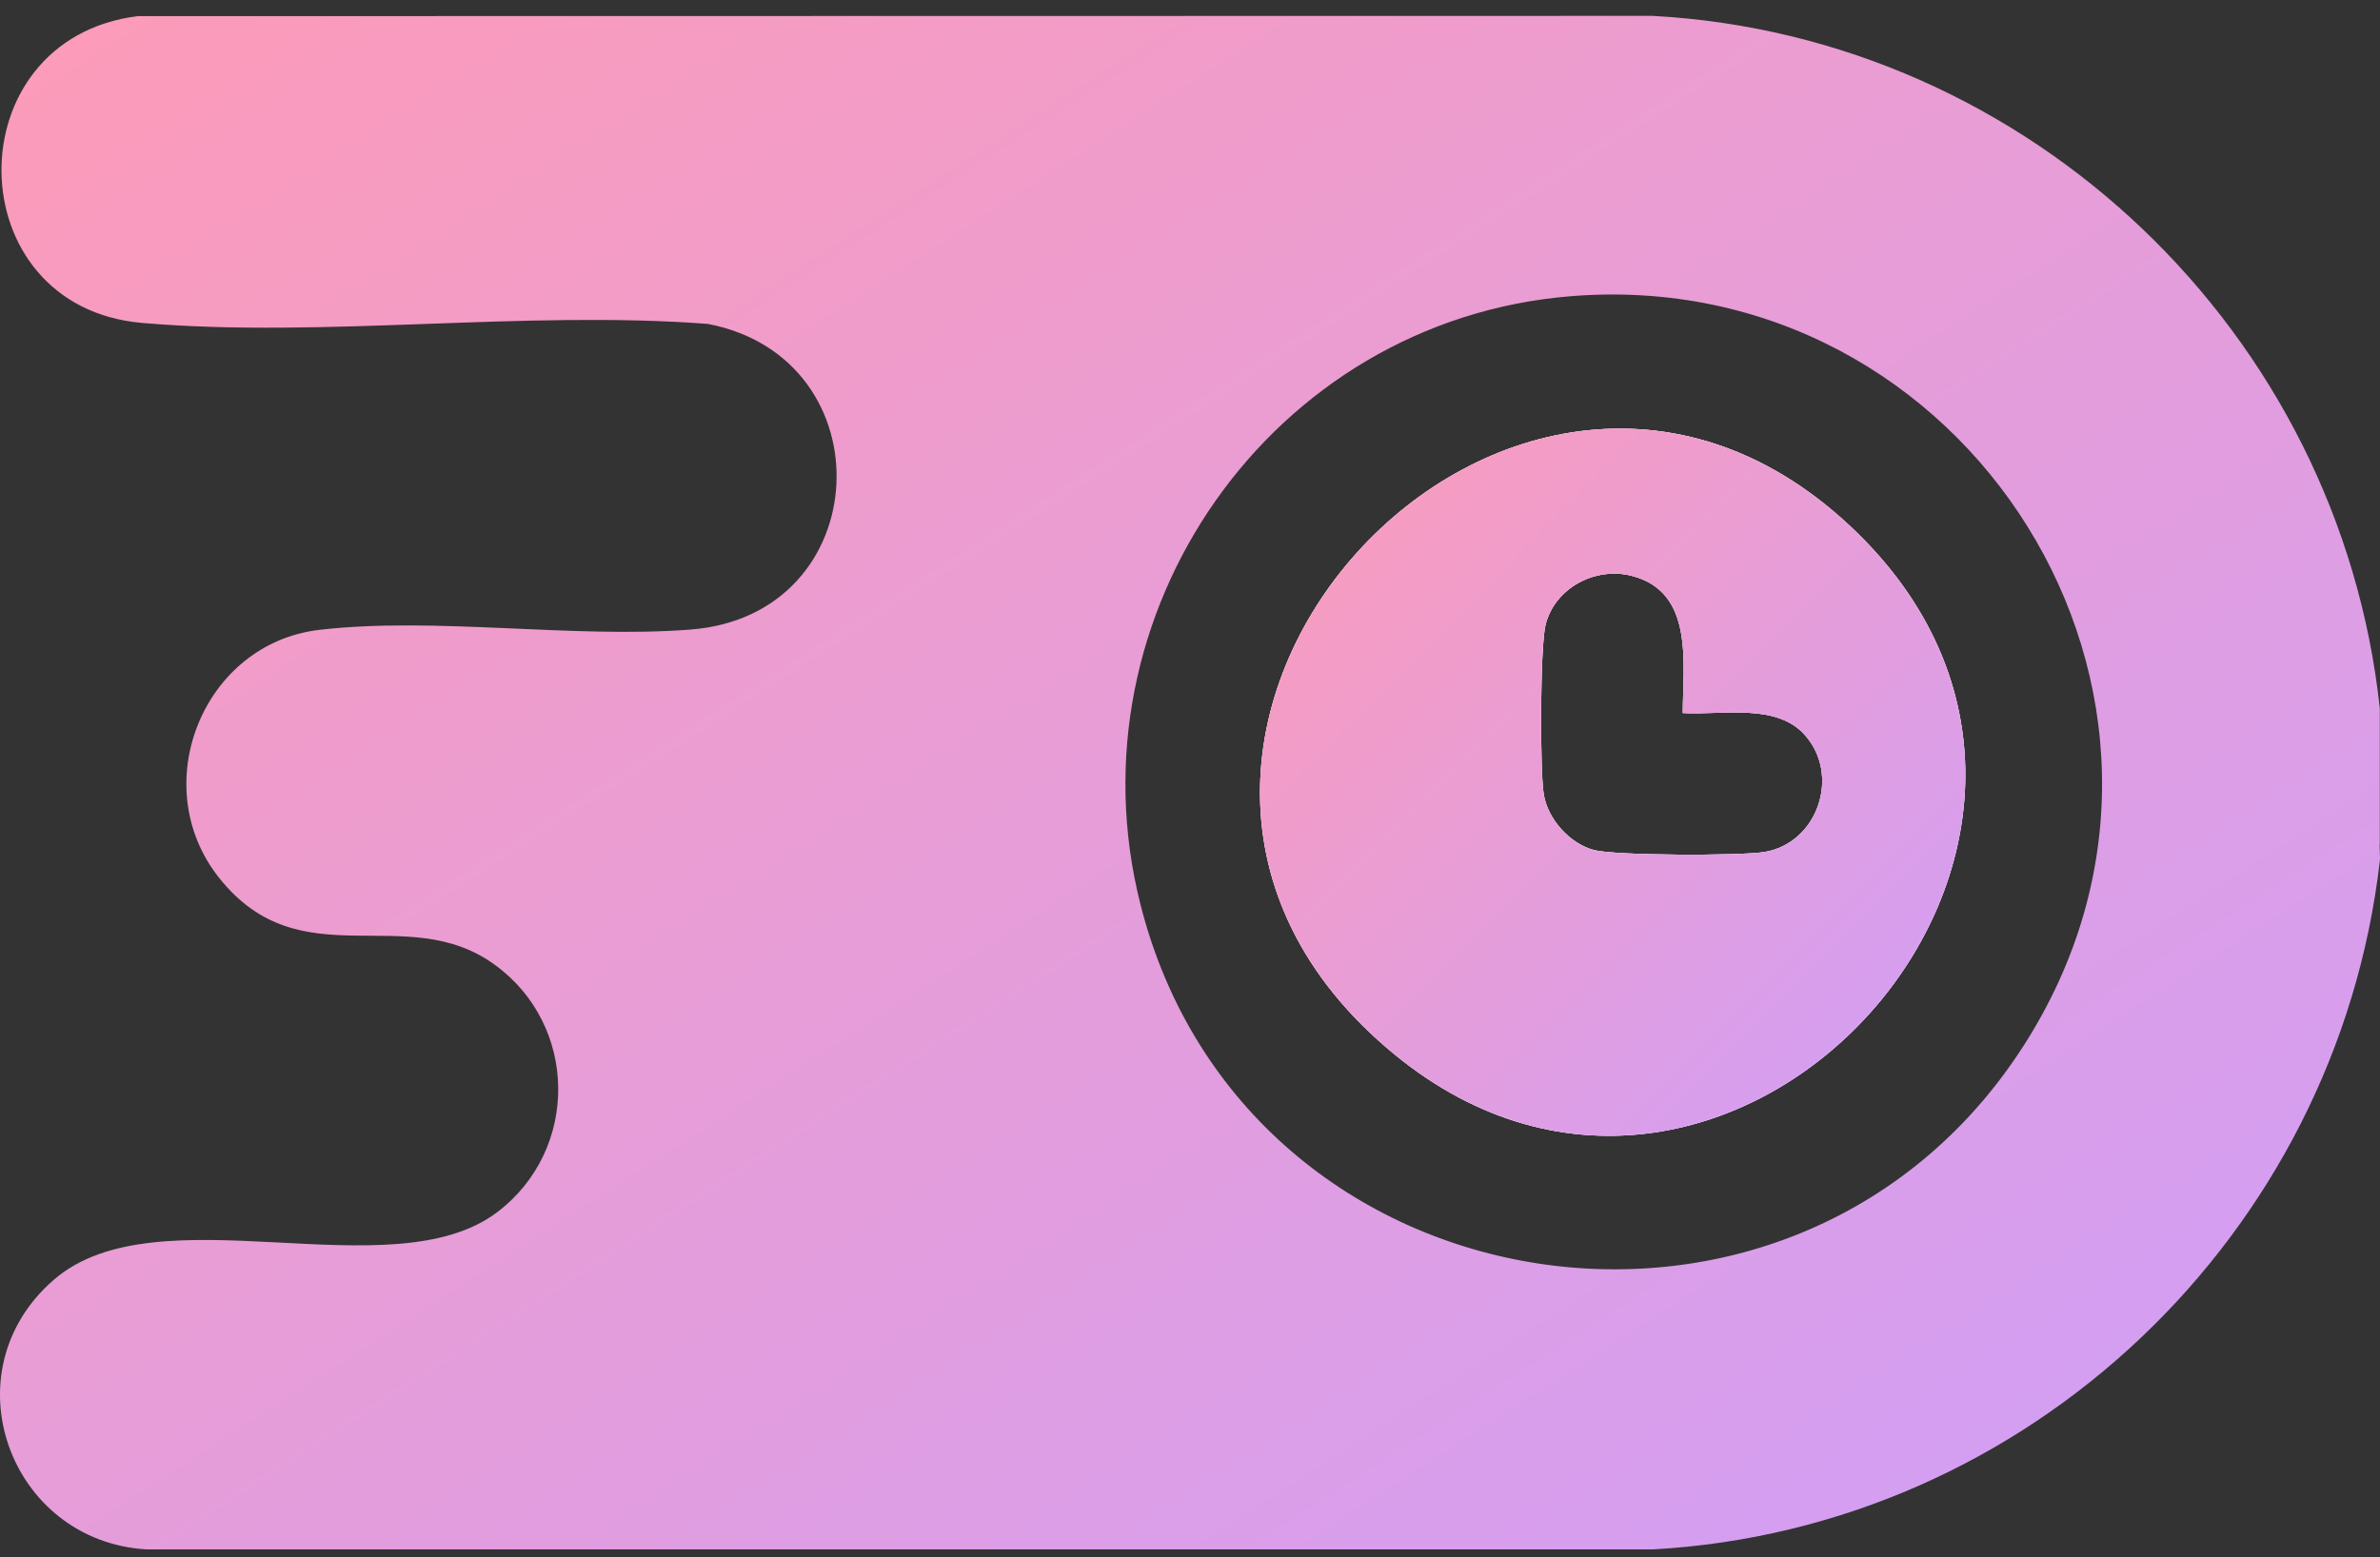
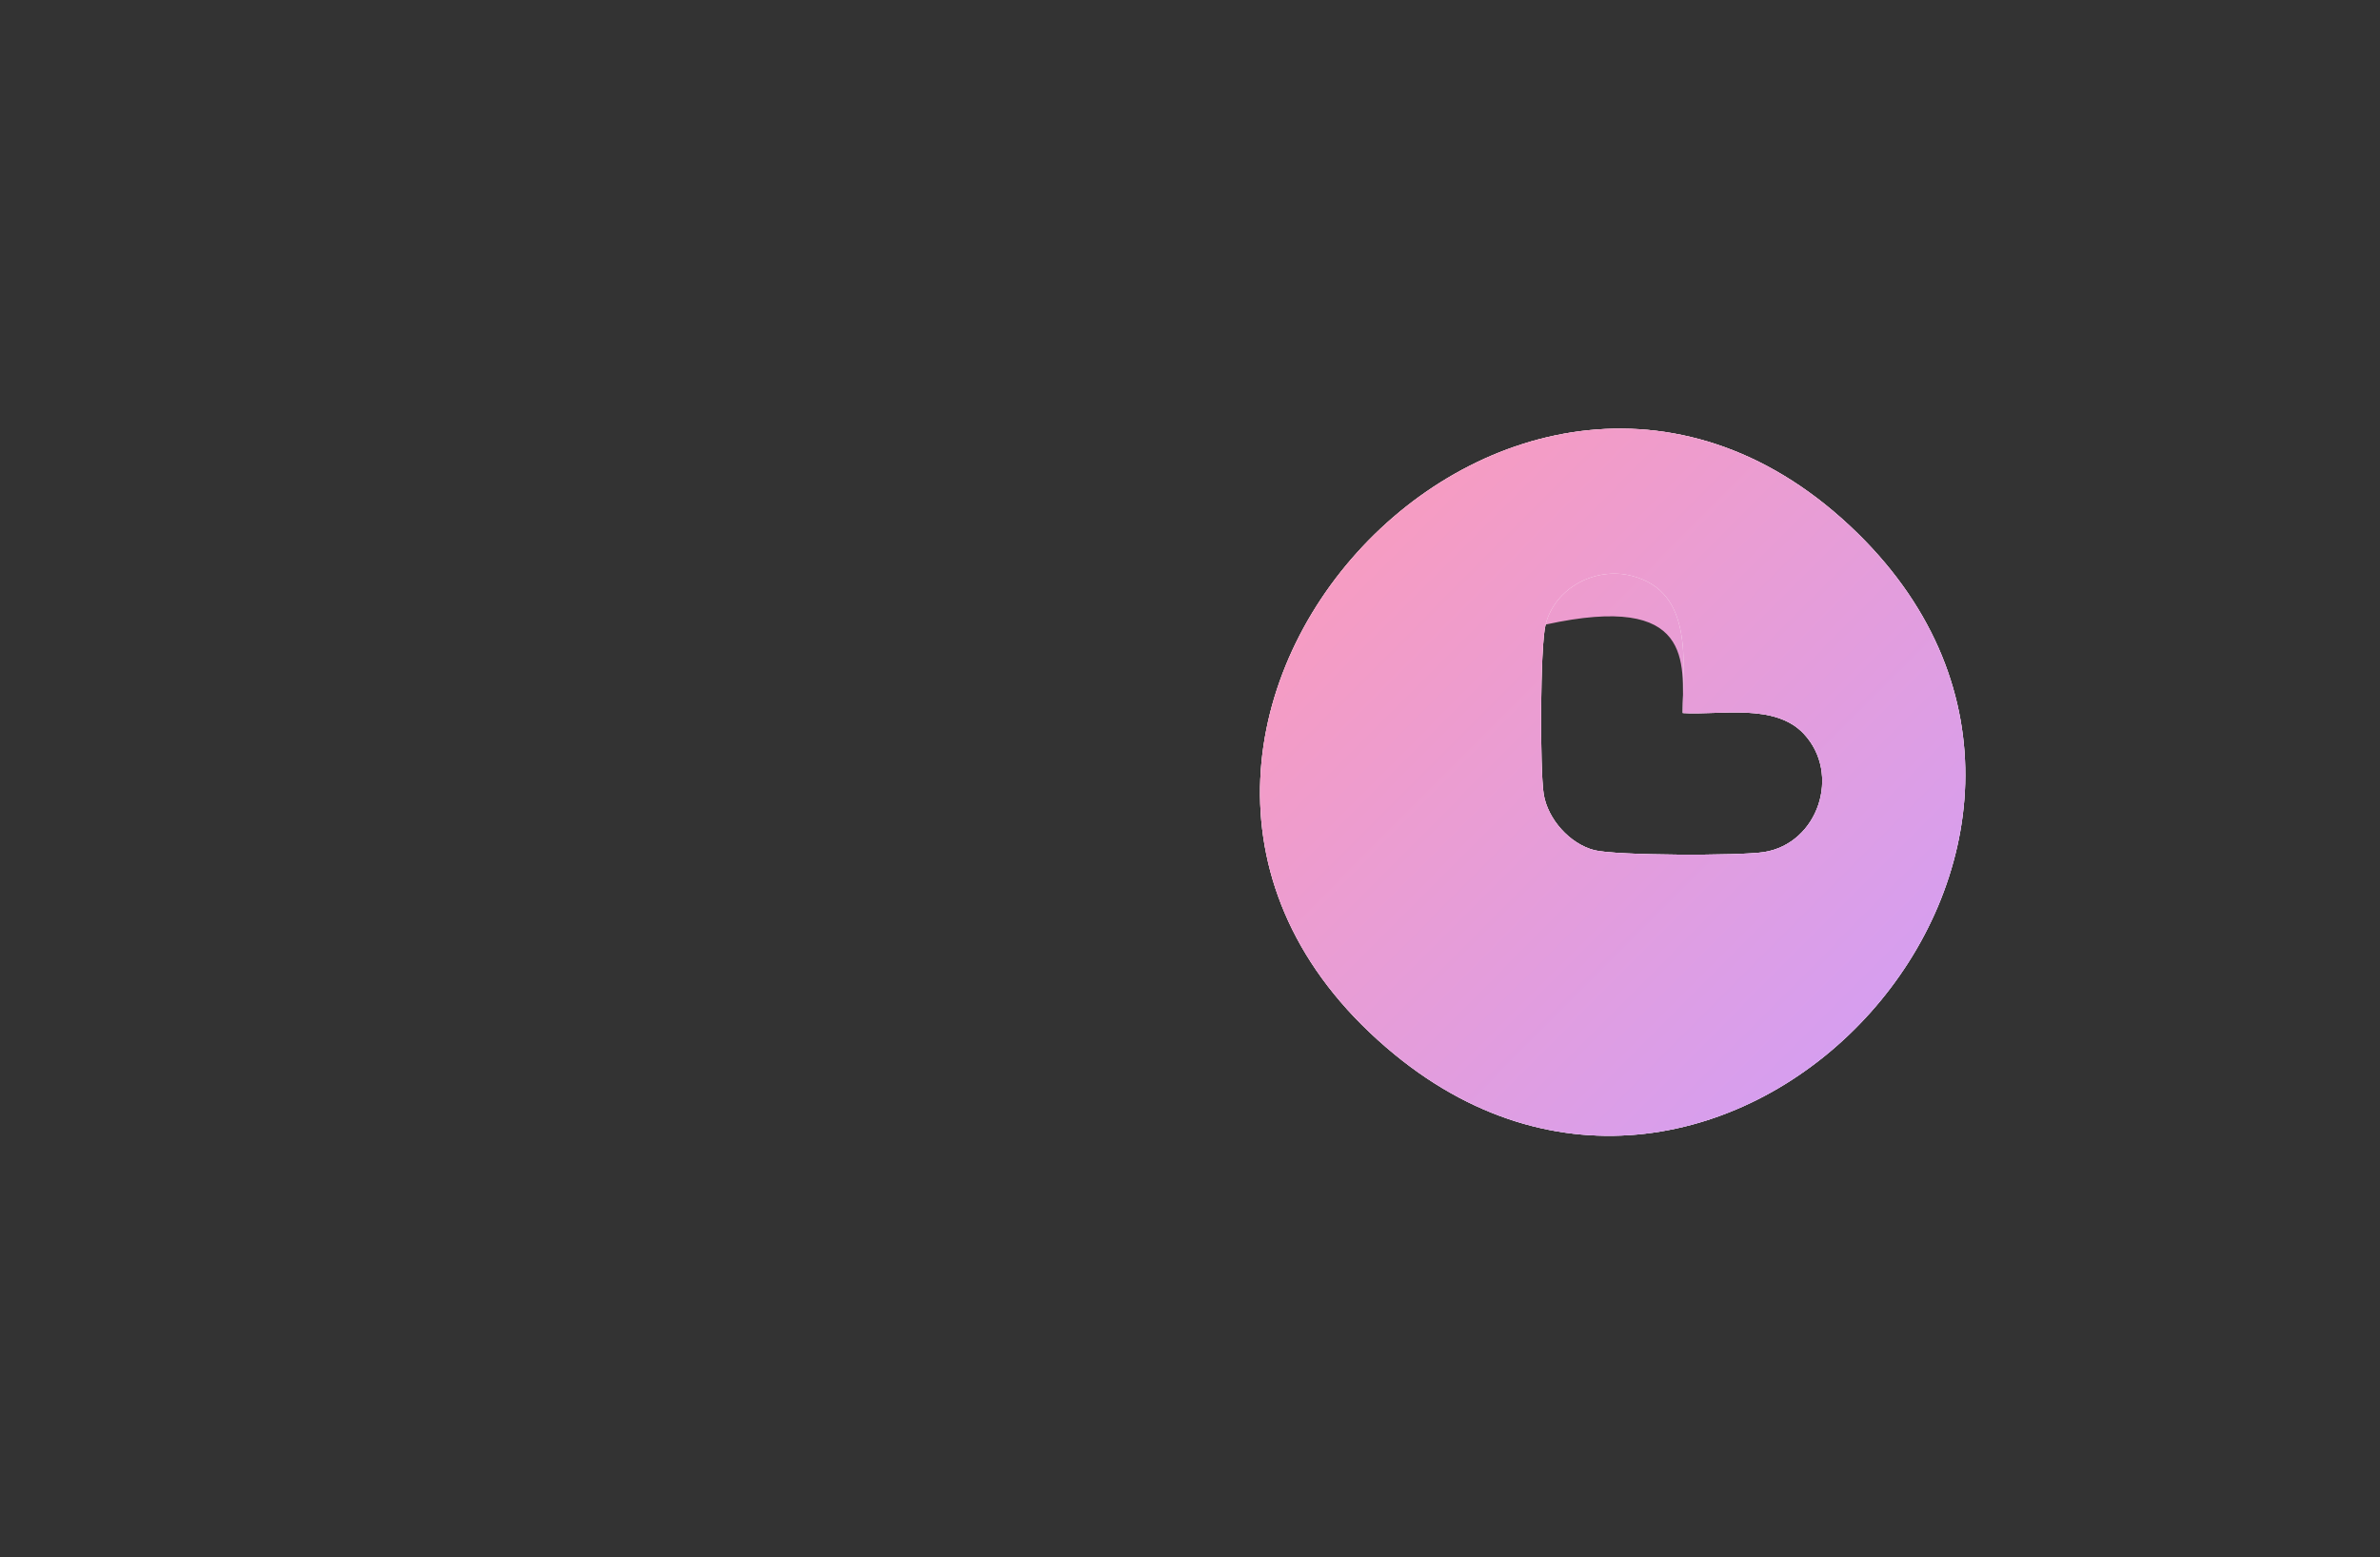
<svg xmlns="http://www.w3.org/2000/svg" fill="none" viewBox="0 0 110 72" height="72" width="110">
  <rect x="0" y="0" width="110" height="72" fill="#333333" stroke="none" />
  <g id="Layer 1">
    <g id="Group">
-       <path fill="url(#paint0_linear_7747_1670)" d="M85.862 24.66C70.106 9.191 47.036 34.465 64.459 48.752C79.994 61.493 100.385 38.919 85.862 24.66ZM81.524 39.395C80.39 39.57 74.7 39.561 73.69 39.306C72.554 39.016 71.529 37.868 71.346 36.709C71.171 35.576 71.179 29.885 71.435 28.875C71.871 27.162 73.753 26.189 75.42 26.623C78.316 27.369 77.779 30.654 77.776 32.964C79.521 33.071 82.026 32.497 83.366 33.923C85.105 35.776 84.04 38.999 81.524 39.395Z" id="Vector" />
-       <path fill="url(#paint1_linear_7747_1670)" d="M109.991 38.976V32.749C108.132 15.409 93.83 1.681 76.39 0.734L6.366 0.746C-2.128 1.805 -2.001 14.189 6.57 14.93C14.931 15.647 24.26 14.327 32.725 14.976C41.018 16.582 40.516 28.43 31.927 29.105C26.484 29.532 20.091 28.499 14.762 29.119C9.379 29.748 6.736 36.316 10.125 40.583C13.904 45.337 18.748 41.616 22.863 44.6C26.728 47.401 26.788 53.148 22.989 56.035C18.096 59.754 7.29 55.01 2.492 59.163C-2.426 63.418 0.423 71.26 6.782 71.633H76.387C93.761 70.675 107.983 57.094 109.988 39.837C110.023 39.558 109.968 39.257 109.988 38.976H109.991ZM93.759 47.98C83.322 64.887 57.557 60.973 52.711 41.817C49.31 28.387 58.757 14.826 72.579 13.696C90.929 12.192 103.521 32.172 93.759 47.98Z" id="Vector_2" />
+       <path fill="url(#paint0_linear_7747_1670)" d="M85.862 24.66C70.106 9.191 47.036 34.465 64.459 48.752C79.994 61.493 100.385 38.919 85.862 24.66ZM81.524 39.395C80.39 39.57 74.7 39.561 73.69 39.306C72.554 39.016 71.529 37.868 71.346 36.709C71.171 35.576 71.179 29.885 71.435 28.875C78.316 27.369 77.779 30.654 77.776 32.964C79.521 33.071 82.026 32.497 83.366 33.923C85.105 35.776 84.04 38.999 81.524 39.395Z" id="Vector" />
      <path fill="#FEFEFE" d="M85.862 24.66C70.106 9.191 47.036 34.465 64.459 48.752C79.994 61.493 100.385 38.919 85.862 24.66ZM81.524 39.395C80.39 39.57 74.7 39.561 73.69 39.306C72.554 39.016 71.529 37.868 71.346 36.709C71.171 35.576 71.179 29.885 71.435 28.875C71.871 27.162 73.753 26.189 75.42 26.623C78.316 27.369 77.779 30.654 77.776 32.964C79.521 33.071 82.026 32.497 83.366 33.923C85.105 35.776 84.04 38.999 81.524 39.395Z" id="Vector_3" />
      <path fill="url(#paint2_linear_7747_1670)" d="M85.862 24.66C70.106 9.191 47.036 34.465 64.459 48.752C79.994 61.493 100.385 38.919 85.862 24.66ZM81.524 39.395C80.39 39.57 74.7 39.561 73.69 39.306C72.554 39.016 71.529 37.868 71.346 36.709C71.171 35.576 71.179 29.885 71.435 28.875C71.871 27.162 73.753 26.189 75.42 26.623C78.316 27.369 77.779 30.654 77.776 32.964C79.521 33.071 82.026 32.497 83.366 33.923C85.105 35.776 84.04 38.999 81.524 39.395Z" id="Vector_4" />
    </g>
  </g>
  <defs>
    <linearGradient gradientUnits="userSpaceOnUse" y2="52.414" x2="90.932" y1="19.815" x1="58.236" id="paint0_linear_7747_1670">
      <stop stop-color="#FD9BB8" />
      <stop stop-color="#CF9FF9" offset="1" />
    </linearGradient>
    <linearGradient gradientUnits="userSpaceOnUse" y2="100.915" x2="64.57" y1="0.734" x1="0" id="paint1_linear_7747_1670">
      <stop stop-color="#FD9BB8" />
      <stop stop-color="#CF9FF9" offset="1" />
    </linearGradient>
    <linearGradient gradientUnits="userSpaceOnUse" y2="52.414" x2="90.932" y1="19.815" x1="58.236" id="paint2_linear_7747_1670">
      <stop stop-color="#FD9BB8" />
      <stop stop-color="#CF9FF9" offset="1" />
    </linearGradient>
  </defs>
</svg>